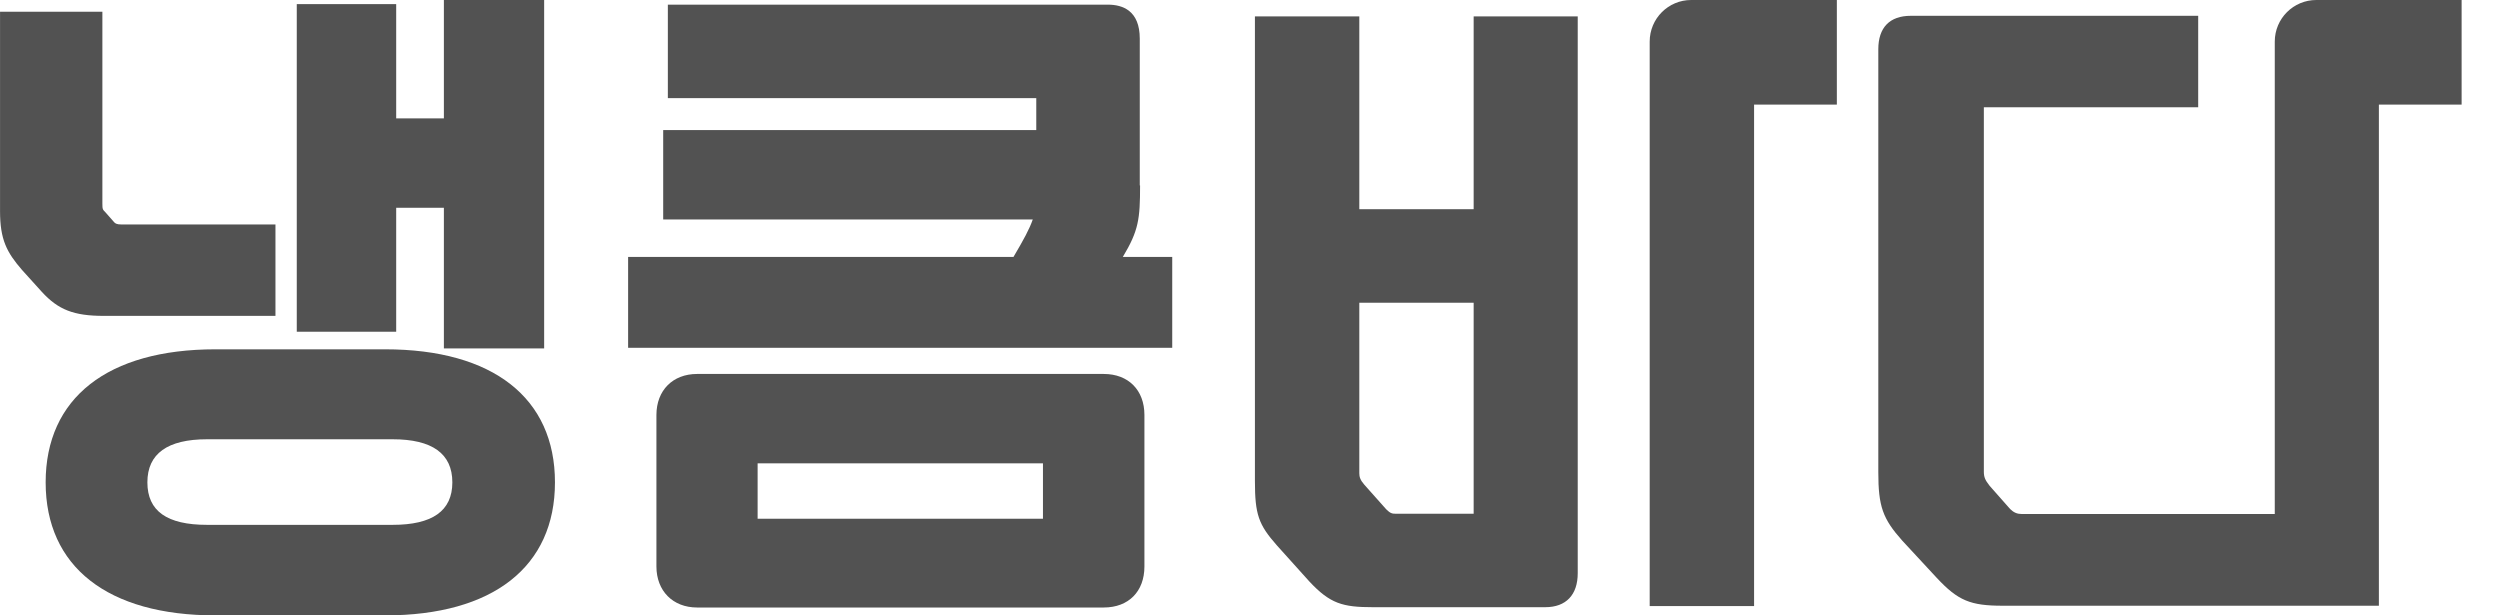
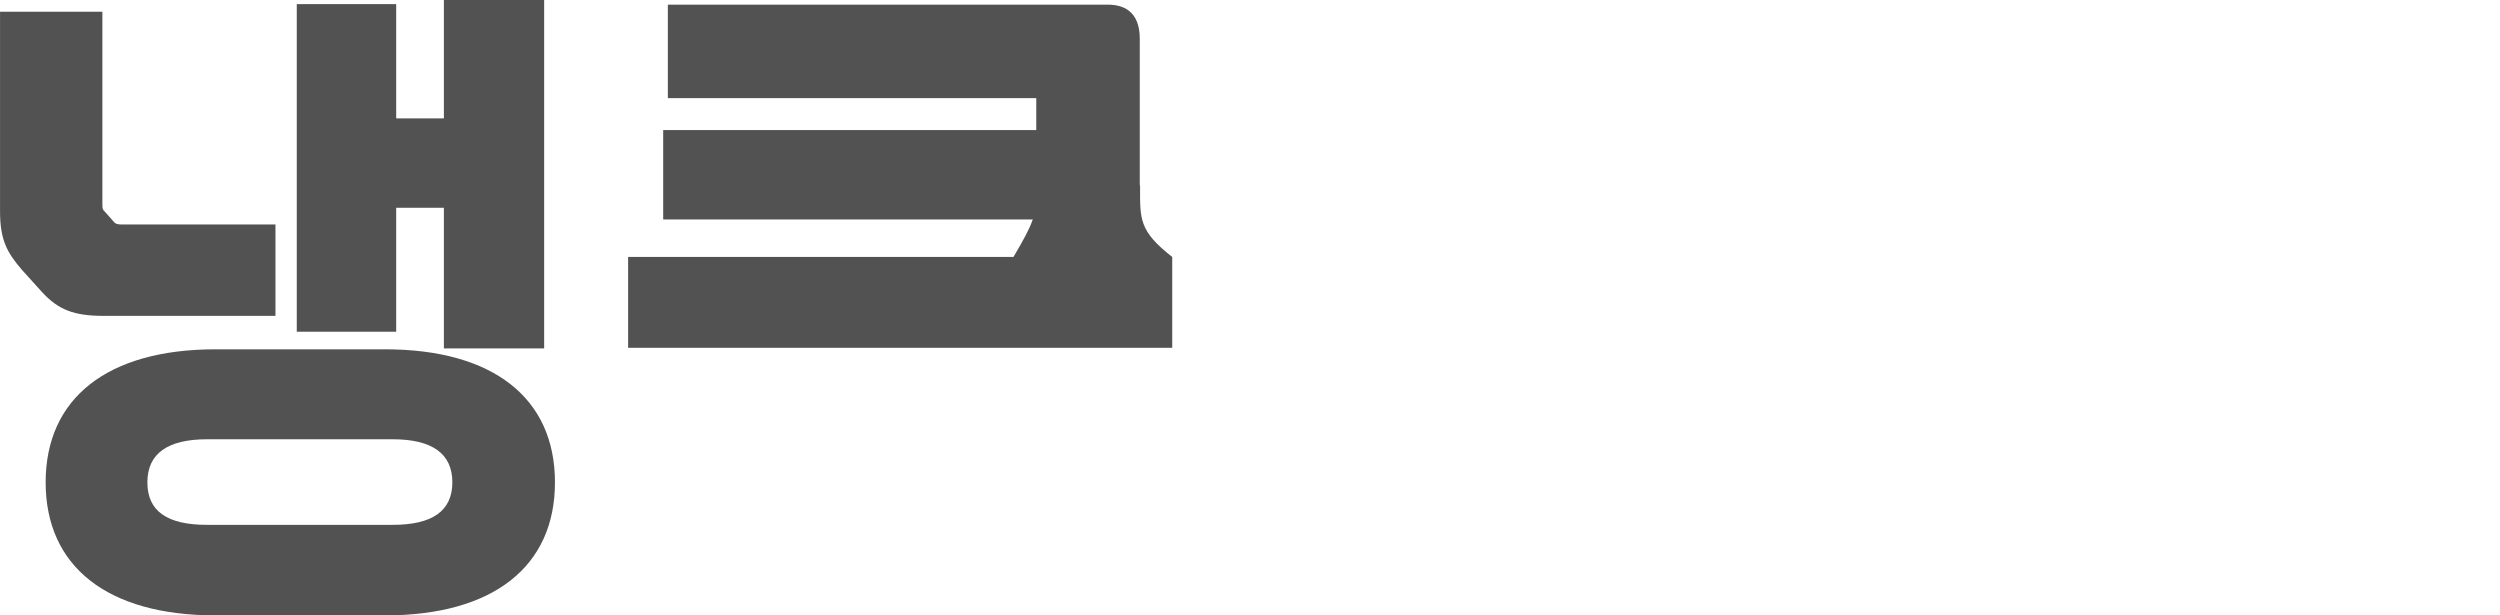
<svg xmlns="http://www.w3.org/2000/svg" width="65" height="16" viewBox="0 0 65 16" fill="none">
  <path d="M10.012 9.082H5.603C2.798 9.082 1.187 10.347 1.187 12.541C1.187 14.736 2.798 16 5.603 16H10.012C12.818 16 14.429 14.736 14.429 12.541C14.429 10.347 12.818 9.082 10.012 9.082ZM10.21 13.646H5.383C4.341 13.646 3.832 13.288 3.832 12.541C3.832 11.794 4.357 11.421 5.383 11.421H10.21C11.236 11.421 11.761 11.794 11.761 12.541C11.761 13.288 11.236 13.646 10.21 13.646Z" fill="#525252" />
  <path d="M7.162 8.213V5.836H3.156C3.042 5.836 3.004 5.813 2.973 5.783L2.745 5.524C2.669 5.448 2.662 5.44 2.662 5.295V0.305H0.001V5.486C0.001 6.232 0.176 6.56 0.571 7.017L1.088 7.589C1.514 8.053 1.917 8.213 2.7 8.213H7.154H7.162Z" fill="#525252" />
  <path d="M10.301 5.402H11.541V9.059H14.148V0H11.541V3.078H10.301V0.107H7.716V8.625H10.301V5.402Z" fill="#525252" />
-   <path d="M28.698 9.723H18.124C17.493 9.723 17.067 10.149 17.067 10.789V14.729C17.067 15.361 17.493 15.795 18.124 15.795H28.698C29.345 15.795 29.755 15.376 29.755 14.729V10.789C29.755 10.142 29.337 9.723 28.698 9.723ZM27.117 13.487H19.698V12.046H27.117V13.487Z" fill="#525252" />
-   <path d="M29.634 4.822V1.005C29.634 0.273 29.186 0.121 28.805 0.121H17.364V2.552H26.943V3.382H17.243V5.706H26.852C26.768 5.95 26.616 6.232 26.35 6.681H16.331V9.043H30.478V6.681H29.193C29.604 5.996 29.642 5.698 29.642 4.822H29.634Z" fill="#525252" />
-   <path d="M38.315 0.427V5.44H35.342V0.427H32.628V12.503C32.628 13.372 32.72 13.639 33.199 14.18L34.042 15.117C34.582 15.696 34.909 15.787 35.692 15.787H40.177C40.717 15.787 41.021 15.467 41.021 14.903V0.427H38.307H38.315ZM38.315 13.357H36.285C36.201 13.357 36.148 13.349 36.042 13.242L35.472 12.602C35.365 12.48 35.342 12.397 35.342 12.305V7.871H38.315V13.357Z" fill="#525252" />
-   <path d="M43.971 0C43.378 0 42.892 0.48 42.892 1.082V15.757H45.606V2.72H47.758V0H43.971Z" fill="#525252" />
-   <path d="M61.858 0H60.224C59.631 0 59.144 0.48 59.144 1.082V13.364H52.561C52.447 13.364 52.356 13.326 52.264 13.235L51.732 12.633C51.611 12.48 51.58 12.404 51.58 12.259V2.789H57.153V0.411H49.68C49.132 0.411 48.836 0.716 48.836 1.28V12.275C48.836 13.166 48.95 13.486 49.459 14.057L50.356 15.025C50.911 15.619 51.231 15.749 52.074 15.749H61.851V2.72H64.002V0H61.851H61.858Z" fill="#525252" />
+   <path d="M29.634 4.822V1.005C29.634 0.273 29.186 0.121 28.805 0.121H17.364V2.552H26.943V3.382H17.243V5.706H26.852C26.768 5.95 26.616 6.232 26.35 6.681H16.331V9.043H30.478V6.681C29.604 5.996 29.642 5.698 29.642 4.822H29.634Z" fill="#525252" />
</svg>